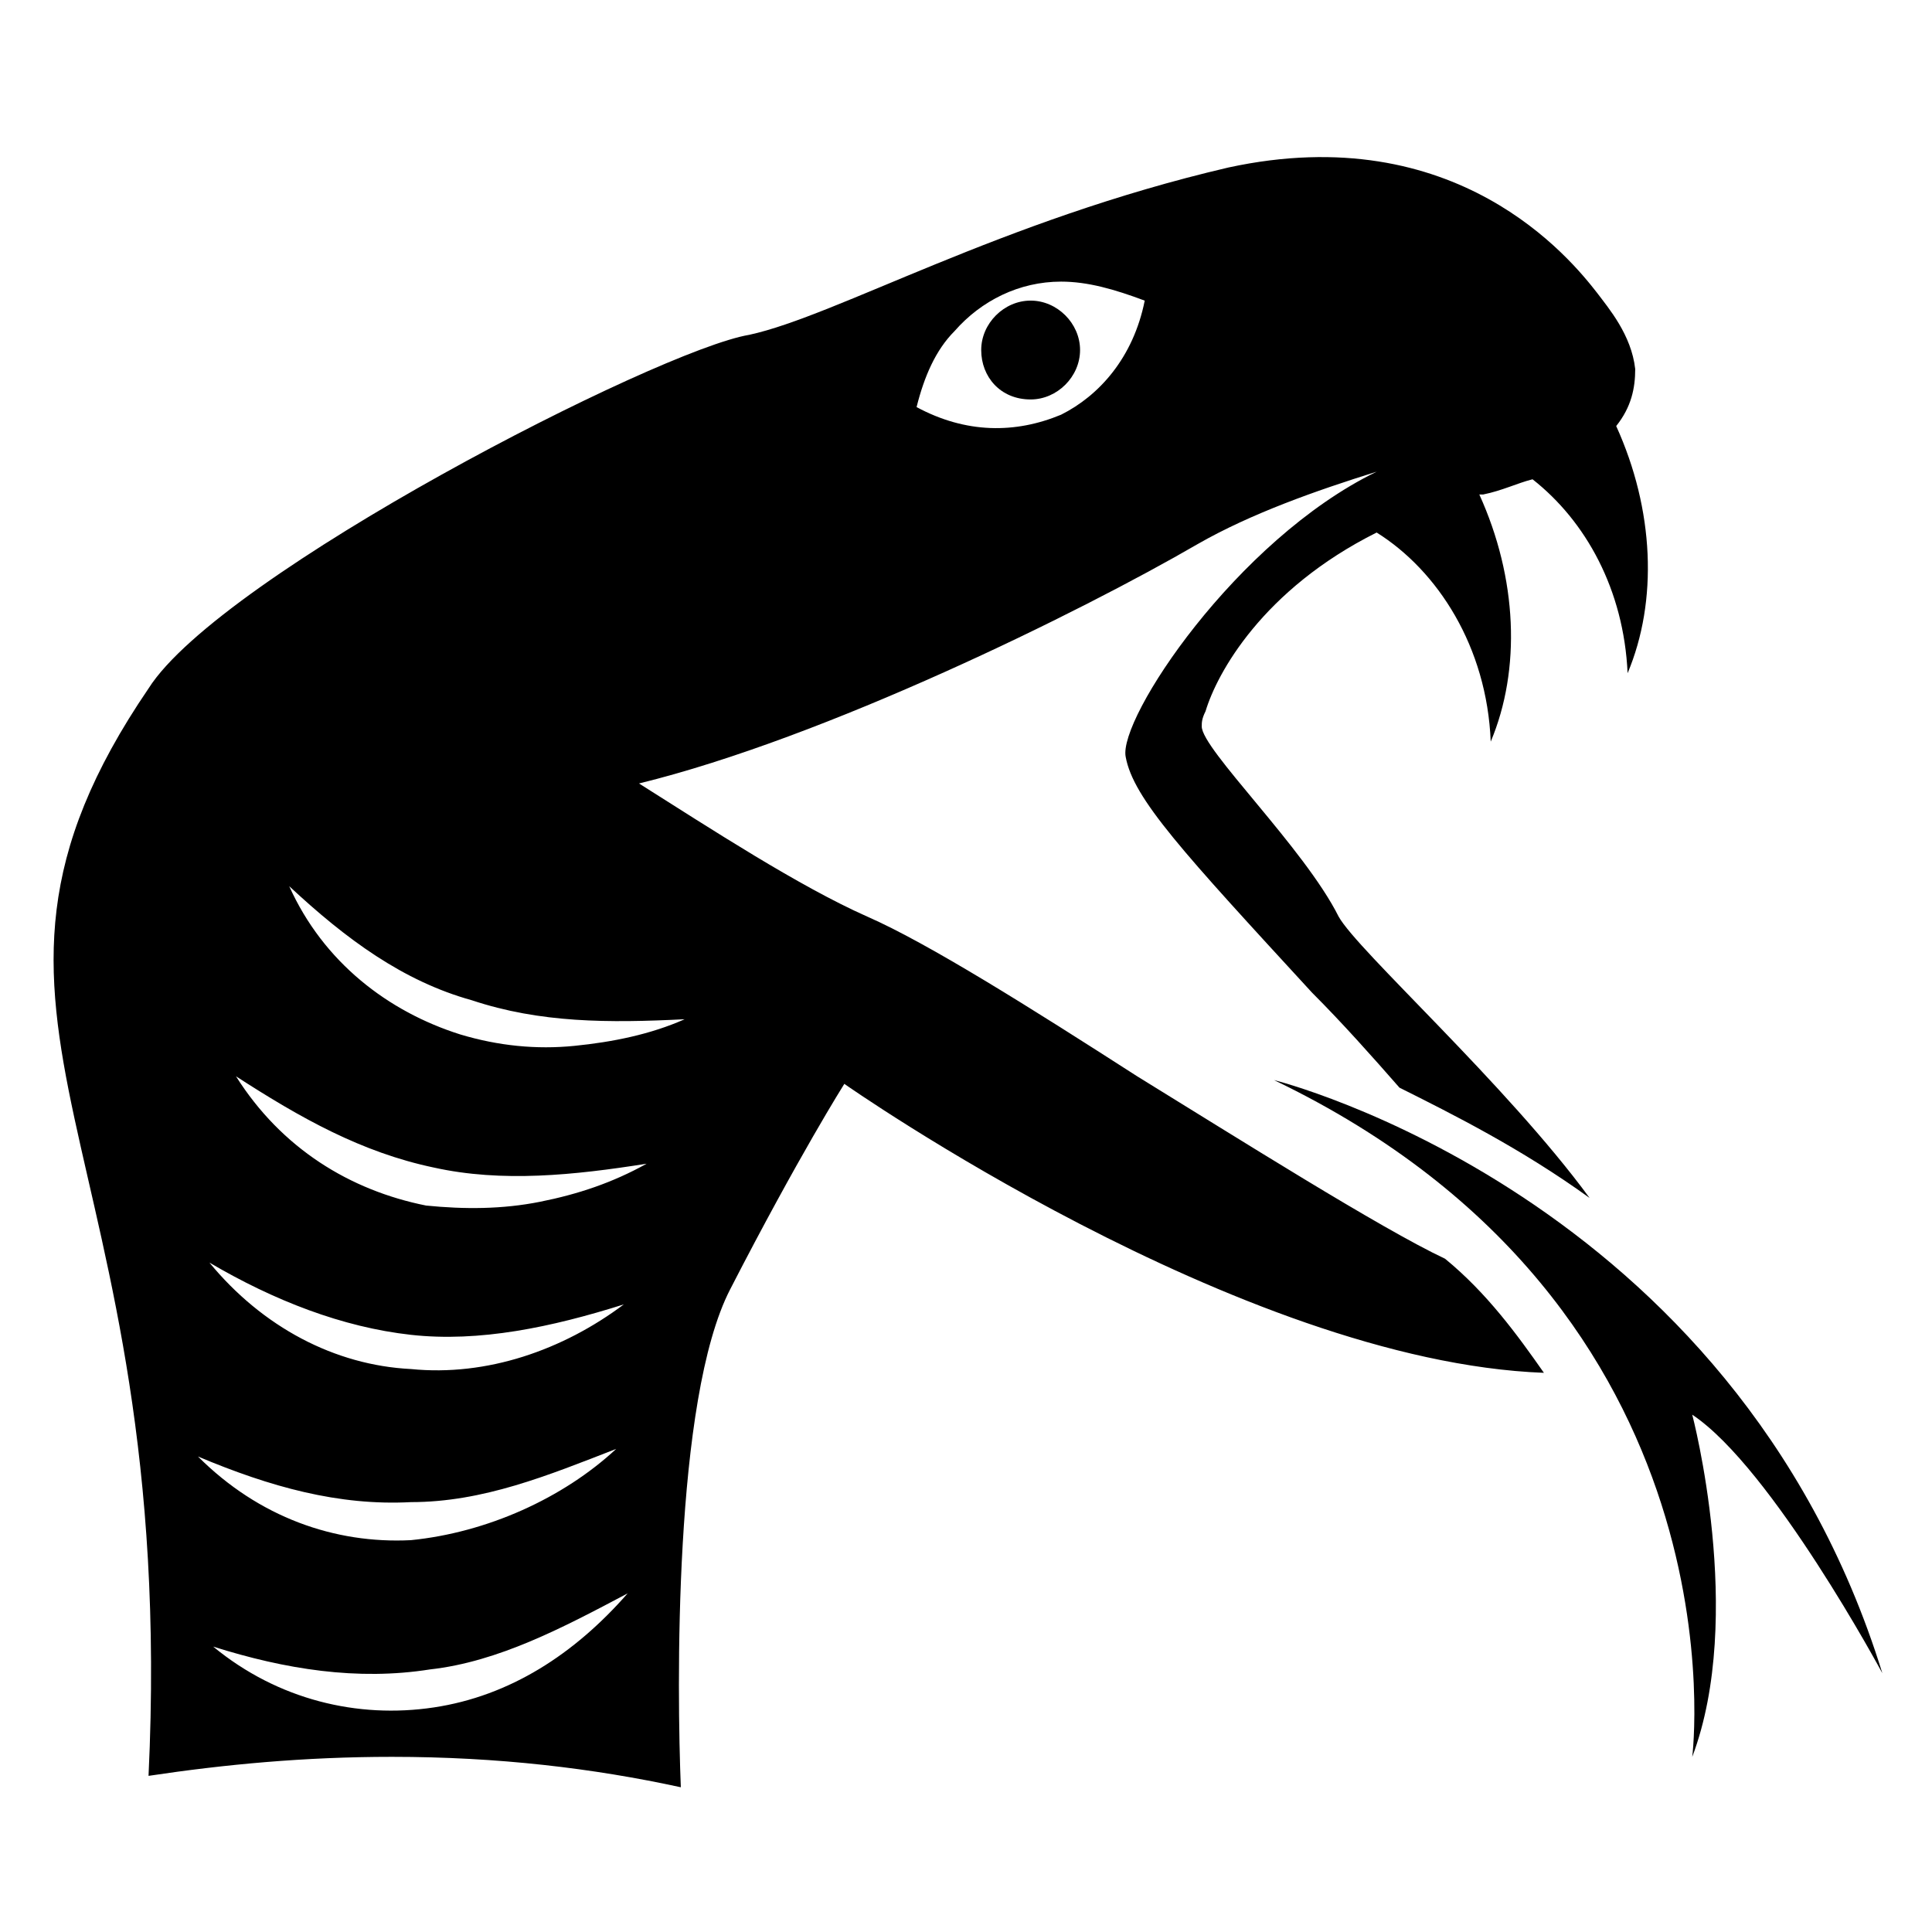
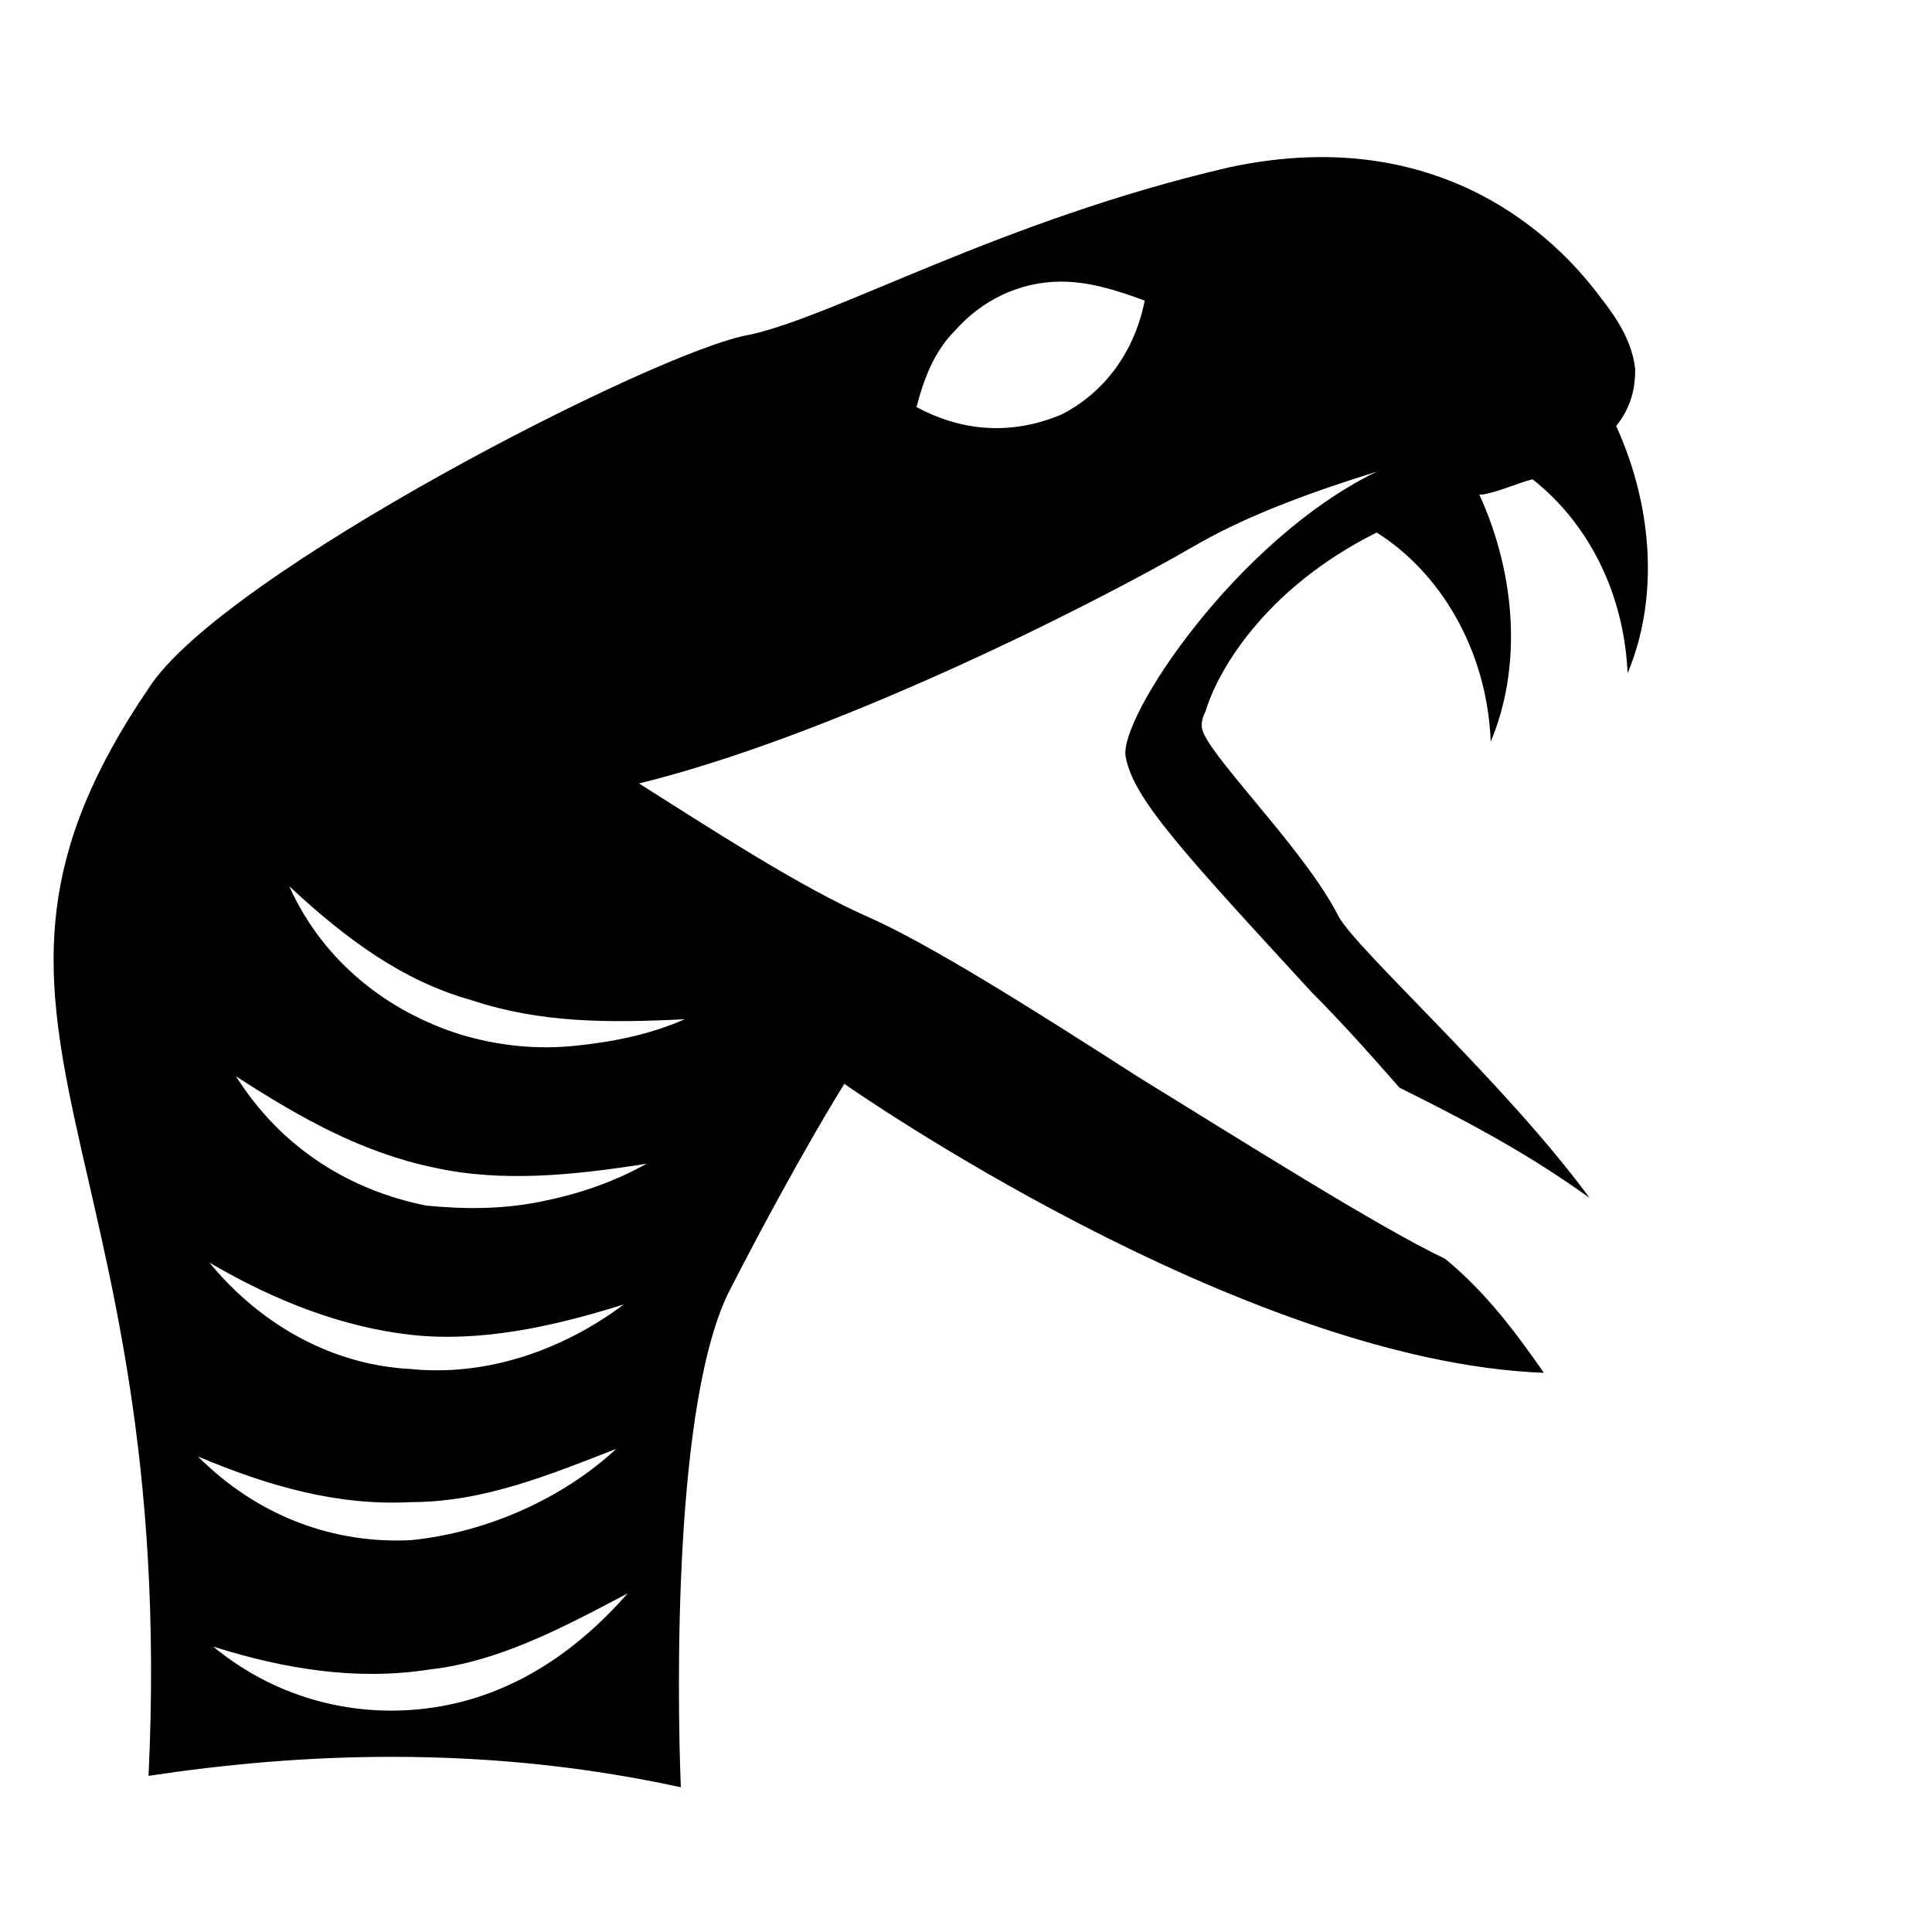
<svg xmlns="http://www.w3.org/2000/svg" fill="#000000" width="800px" height="800px" version="1.1" viewBox="144 144 512 512">
  <g>
    <path d="m183.36 614.62c20.152-3.023 41.312-5.039 64.488-5.039 28.215 0 53.402 3.023 76.578 8.062-1.008-25.191-2.016-102.78 13.098-132 18.137-35.266 30.23-54.41 30.23-54.41s104.79 73.555 185.4 76.578c-7.055-10.078-15.113-21.16-26.199-30.23-17.129-8.062-55.418-32.242-81.617-48.367-28.215-18.137-55.418-35.266-71.539-42.32-18.137-8.062-41.312-23.176-60.457-35.266 49.375-12.09 116.88-45.344 148.12-63.48 14.105-8.062 31.234-14.105 47.359-19.145-37.281 18.137-68.52 65.496-66.504 75.57 2.016 11.082 15.113 25.191 49.375 62.473 8.062 8.062 16.121 17.129 23.176 25.191 14.105 7.055 32.242 16.121 50.383 29.223-22.168-30.23-61.465-65.496-66.504-74.562-9.07-18.137-36.273-44.336-36.273-50.383 0-1.008 0-2.016 1.008-4.031 3.023-10.078 15.113-32.242 45.344-47.359 16.121 10.078 29.223 30.23 30.23 55.418 8.062-19.145 7.055-43.328-3.023-65.496h1.008c5.039-1.008 9.07-3.023 13.098-4.031 14.105 11.082 24.184 29.223 25.191 51.387 8.062-19.145 7.055-43.328-3.023-65.496 4.031-5.039 5.039-10.078 5.039-15.113-1.008-9.07-7.055-16.121-10.078-20.152-7.055-9.07-37.281-46.352-97.738-33.25-60.457 14.105-103.79 39.297-126.96 44.336-24.184 4.031-140.06 63.48-159.2 93.707-60.465 88.68 8.055 118.91-0.008 288.19zm213.62-382.89c7.055-8.062 17.129-13.098 28.215-13.098 7.055 0 14.105 2.016 22.168 5.039-3.023 15.113-12.09 25.191-22.168 30.23-12.094 5.035-25.191 5.035-38.293-2.019 2.016-8.062 5.039-15.113 10.078-20.152zm-138.04 364.76c-20.152 3.023-41.312-2.016-58.441-16.121 19.145 6.047 38.289 9.07 57.434 6.047 18.137-2.016 35.266-11.082 52.395-20.152-14.105 16.121-31.234 27.203-51.387 30.227zm10.074-187.42c18.137 6.047 36.273 6.047 56.426 5.039-9.07 4.031-19.145 6.047-29.223 7.055-10.078 1.008-20.152 0-30.23-3.023-19.145-6.047-36.273-19.145-45.344-39.297 15.121 14.105 30.234 25.188 48.371 30.227zm-10.074 44.336c18.137 4.031 37.281 2.016 56.426-1.008-9.07 5.039-18.137 8.062-28.215 10.078s-20.152 2.016-30.23 1.008c-20.152-4.031-38.289-15.113-50.383-34.258 17.133 11.082 33.254 20.148 52.402 24.18zm-6.047 44.336c18.137 2.016 37.281-2.016 56.426-8.062-16.121 12.09-36.273 19.145-56.426 17.129-20.152-1.008-39.297-11.082-53.402-28.215 17.129 10.078 35.266 17.133 53.402 19.148zm0 44.336c19.145 0 36.273-7.055 54.41-14.105-14.105 13.098-34.258 22.168-54.41 24.184-20.152 1.008-40.305-6.047-56.426-22.168 19.145 8.059 37.281 13.098 56.426 12.09z" />
-     <path d="m481.62 430.23c125.95 60.457 110.84 179.36 110.84 179.36 14.105-37.281 0-90.688 0-90.688 21.16 14.105 50.383 68.52 50.383 68.52-39.301-126.96-161.22-157.19-161.22-157.19z" />
-     <path d="m417.13 249.86c7.055 0 13.098-6.047 13.098-13.098 0-7.055-6.047-13.098-13.098-13.098-7.055 0-13.098 6.047-13.098 13.098-0.004 7.051 5.035 13.098 13.098 13.098z" />
  </g>
</svg>